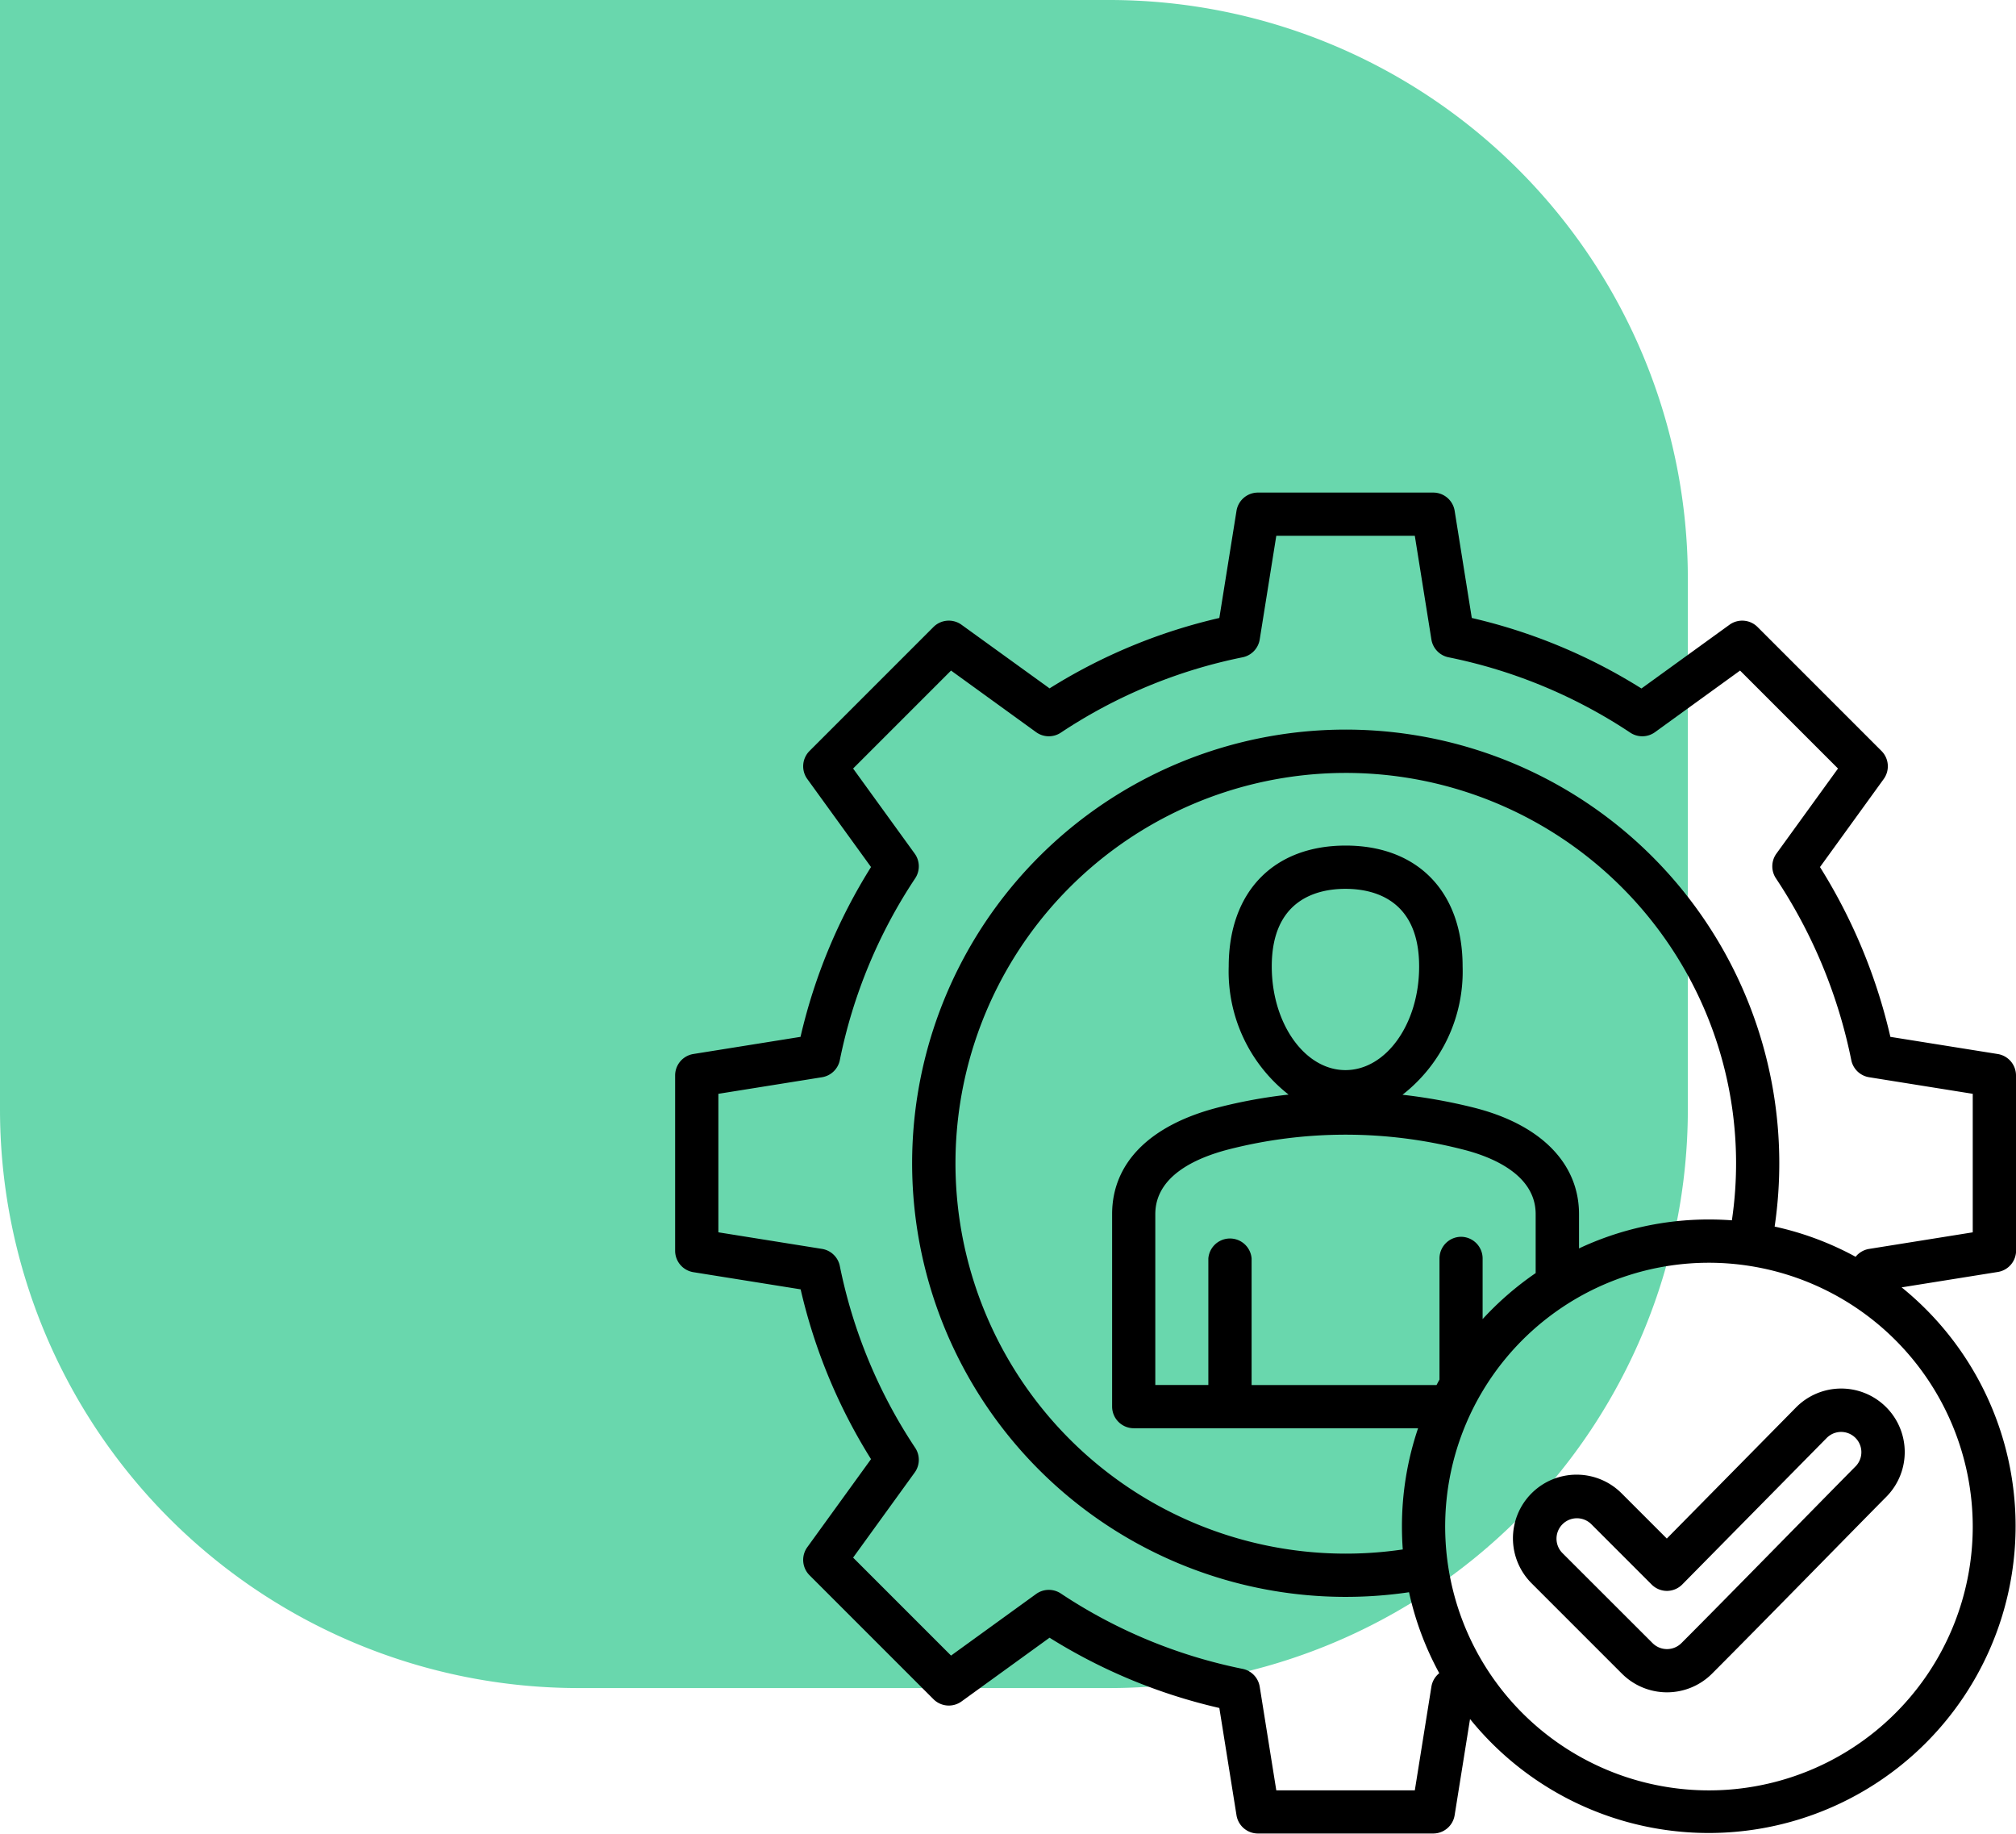
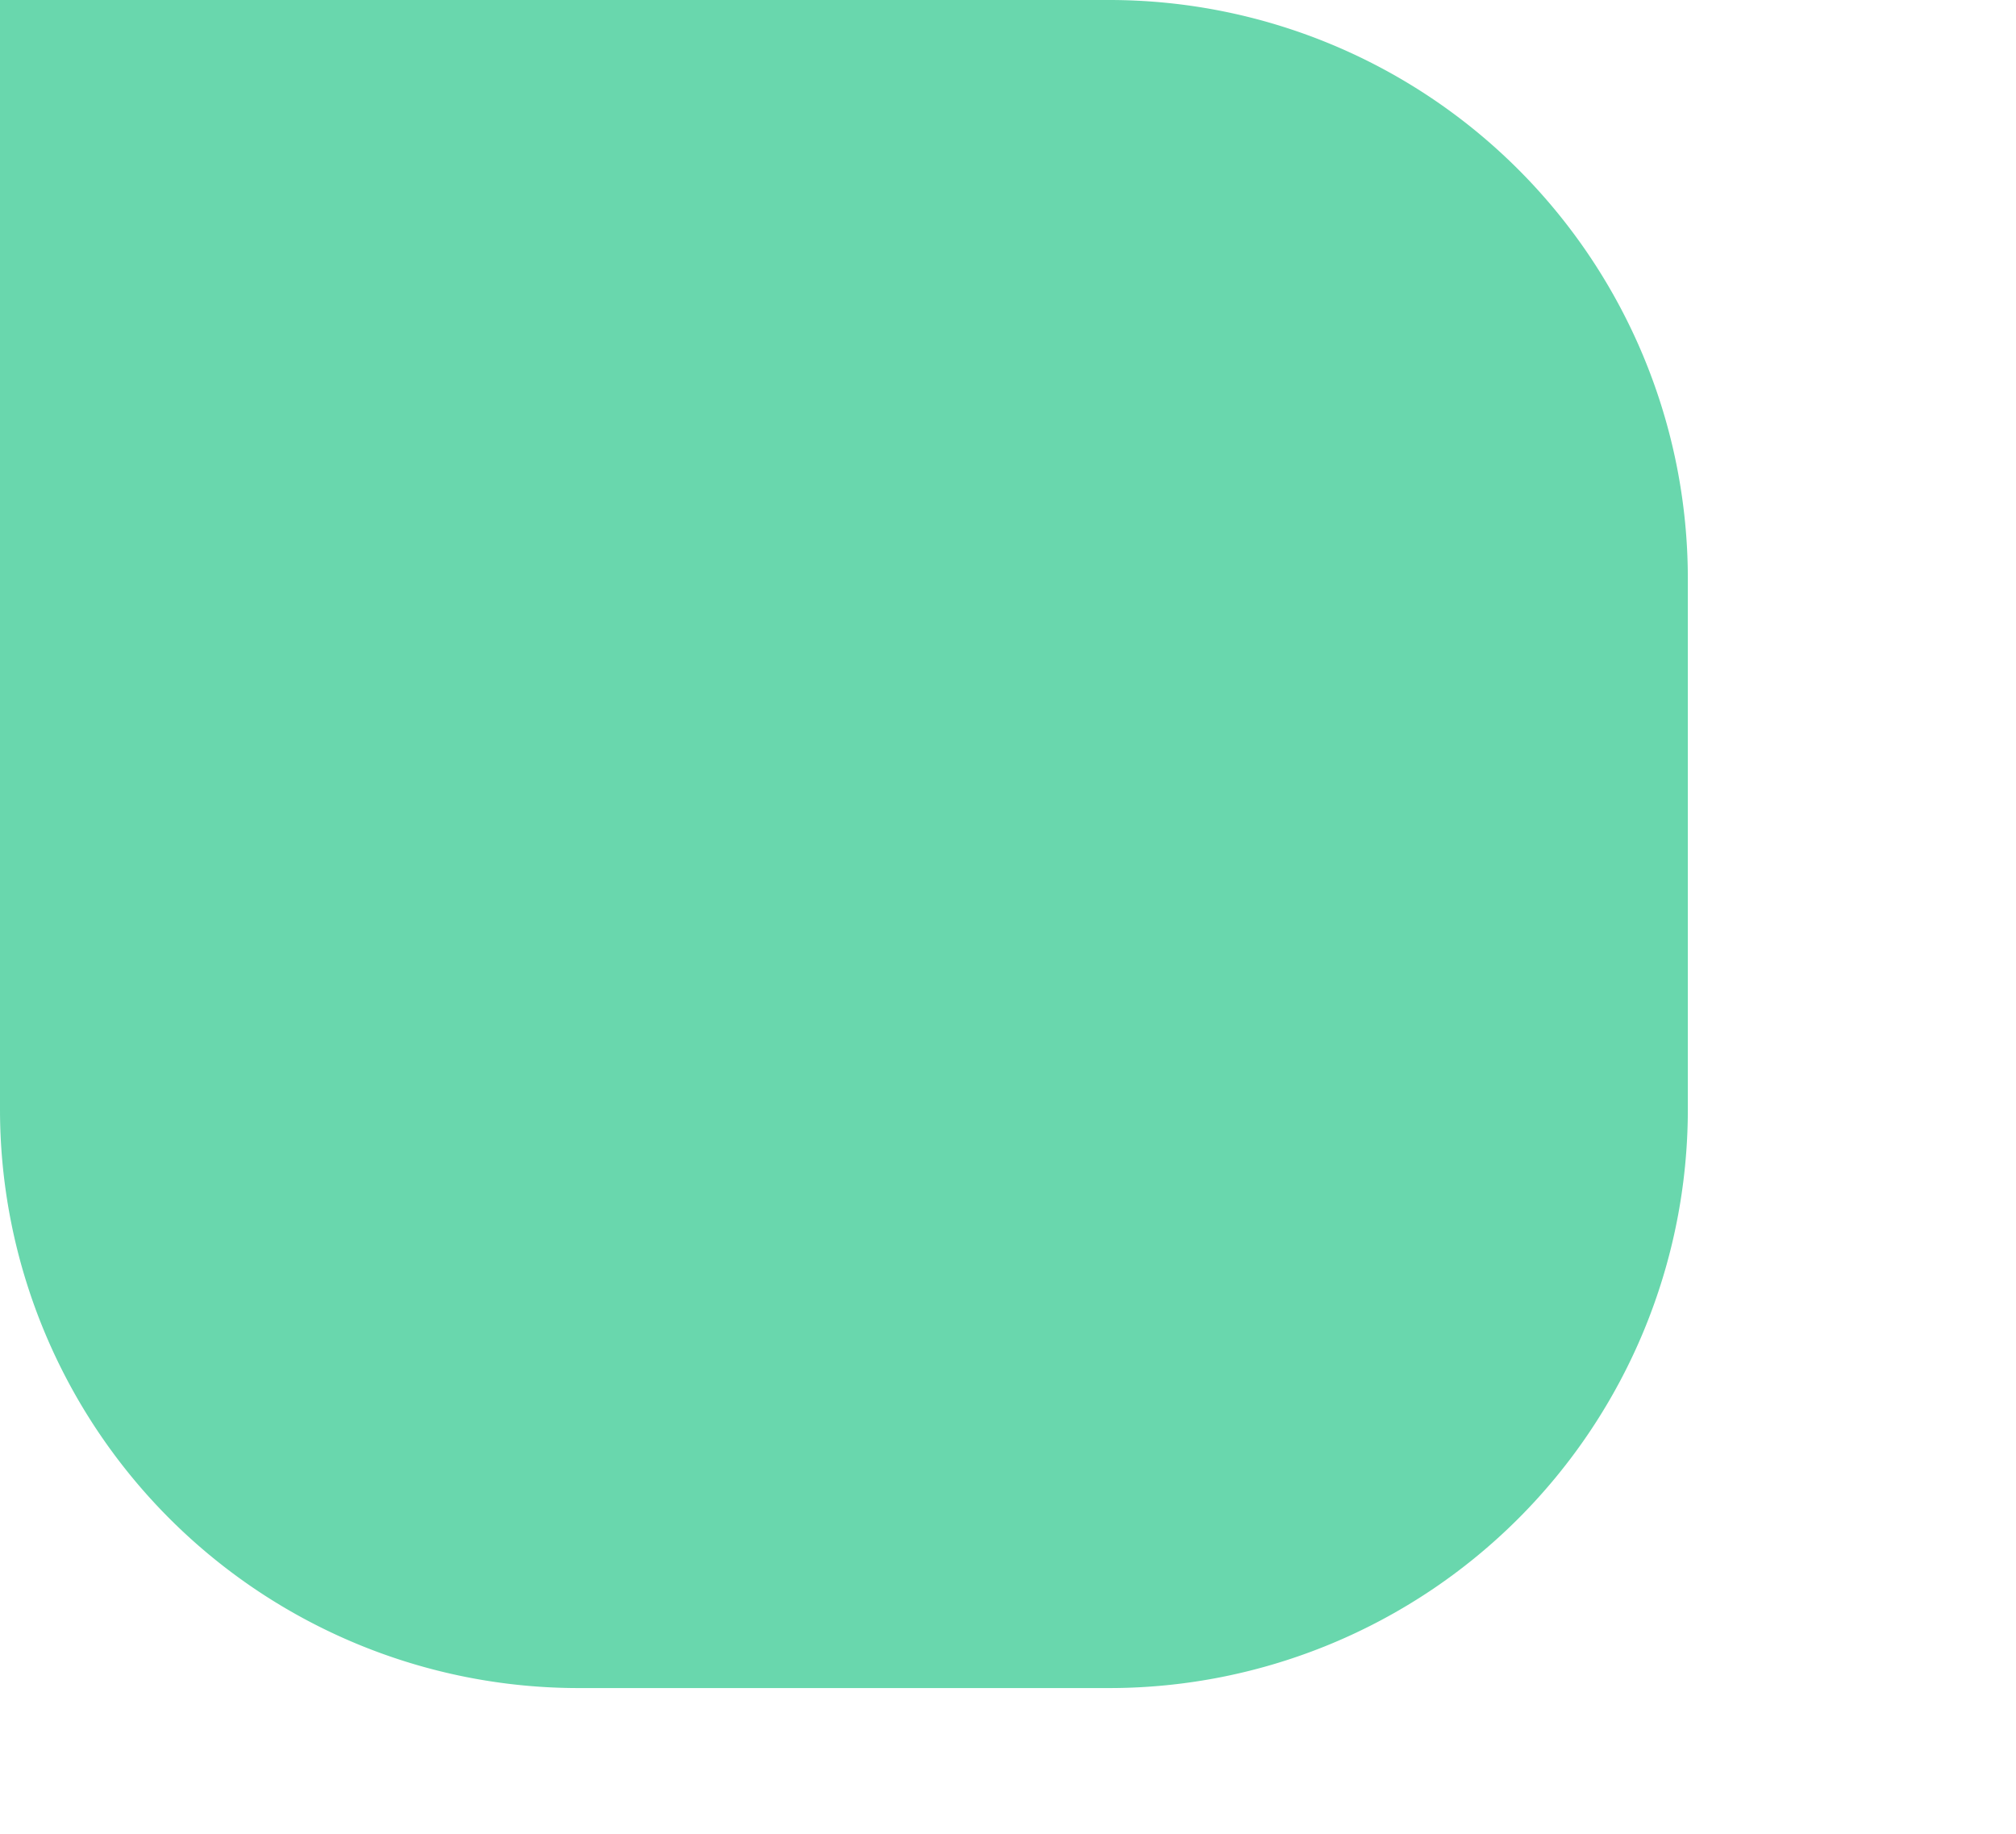
<svg xmlns="http://www.w3.org/2000/svg" width="83.61" height="76.035" viewBox="0 0 83.61 76.035">
  <g id="Group_141761" data-name="Group 141761" transform="translate(-225 -5236.5)">
    <path id="Rectangle_40213" data-name="Rectangle 40213" d="M0,0H46A24,24,0,0,1,70,24V46A24,24,0,0,1,46,70H24A24,24,0,0,1,0,46V0A0,0,0,0,1,0,0Z" transform="translate(225 5236.5)" fill="#05bc76" opacity="0.6" />
-     <path id="expert" d="M63.61,39.442V32.168a.9.9,0,0,0-.755-.886L58.4,30.57a22.951,22.951,0,0,0-2.919-7.041l2.644-3.653a.9.9,0,0,0-.092-1.16l-5.144-5.144a.9.9,0,0,0-1.16-.092l-3.653,2.644A22.957,22.957,0,0,0,41.04,13.2l-.712-4.45A.9.9,0,0,0,39.442,8H32.168a.9.9,0,0,0-.886.755L30.57,13.2a22.952,22.952,0,0,0-7.041,2.919L19.876,13.48a.9.9,0,0,0-1.16.092l-5.144,5.144a.9.9,0,0,0-.092,1.16l2.644,3.652A22.949,22.949,0,0,0,13.2,30.57l-4.45.712A.9.9,0,0,0,8,32.168v7.274a.9.9,0,0,0,.755.886l4.45.712a22.953,22.953,0,0,0,2.919,7.041L13.48,51.734a.9.9,0,0,0,.092,1.16l5.144,5.144a.9.9,0,0,0,1.16.092l3.652-2.644A22.949,22.949,0,0,0,30.57,58.4l.712,4.45a.9.9,0,0,0,.886.755h7.274a.9.9,0,0,0,.886-.755l.639-3.992a12.728,12.728,0,1,0,17.9-17.9l3.992-.639a.9.9,0,0,0,.755-.886ZM51.827,38.178q-.471-.035-.95-.035a12.657,12.657,0,0,0-5.39,1.2V37.923c0-2.119-1.6-3.733-4.4-4.427a22.663,22.663,0,0,0-2.921-.525,6.478,6.478,0,0,0,2.493-5.322c0-3.091-1.858-5.011-4.85-5.011s-4.85,1.92-4.85,5.011a6.481,6.481,0,0,0,2.483,5.315,21.08,21.08,0,0,0-2.919.533c-2.835.729-4.4,2.3-4.4,4.425V45.9a.9.9,0,0,0,.9.9H38.812a12.682,12.682,0,0,0-.669,4.076q0,.479.035.95A16.187,16.187,0,1,1,51.827,38.178ZM40.6,38.861a.9.9,0,0,0-.9.9v5.02q-.062.113-.122.228h-7.67V39.758a.9.9,0,0,0-1.794,0v5.249h-2.2V37.923c0-1.574,1.658-2.33,3.049-2.688a19.568,19.568,0,0,1,9.685,0c1.136.282,3.041,1.005,3.041,2.686v2.445a12.836,12.836,0,0,0-2.2,1.908V39.758A.9.9,0,0,0,40.6,38.861ZM35.8,31.949c-1.685,0-3.056-1.928-3.056-4.3,0-2.8,1.915-3.217,3.056-3.217s3.056.418,3.056,3.217C38.861,30.02,37.49,31.949,35.8,31.949ZM61.816,50.876a10.94,10.94,0,1,1-10.94-10.939A10.952,10.952,0,0,1,61.816,50.876Zm0-12.2-4.3.688a.9.9,0,0,0-.558.326A12.641,12.641,0,0,0,53.6,38.437,17.982,17.982,0,1,0,38.437,53.6a12.647,12.647,0,0,0,1.254,3.357.9.9,0,0,0-.326.558l-.688,4.3H32.932l-.688-4.3a.9.9,0,0,0-.708-.737,21.192,21.192,0,0,1-7.542-3.127.9.9,0,0,0-1.022.021l-3.529,2.555-4.062-4.062,2.555-3.53a.9.9,0,0,0,.021-1.022,21.19,21.19,0,0,1-3.127-7.542.9.9,0,0,0-.737-.708l-4.3-.688V32.932l4.3-.688a.9.9,0,0,0,.737-.708,21.194,21.194,0,0,1,3.127-7.542.9.9,0,0,0-.021-1.022l-2.555-3.529,4.062-4.062,3.529,2.555a.9.9,0,0,0,1.022.021,21.193,21.193,0,0,1,7.542-3.127.9.9,0,0,0,.708-.737l.688-4.3h5.745l.688,4.3a.9.9,0,0,0,.708.737,21.2,21.2,0,0,1,7.542,3.127.9.9,0,0,0,1.022-.021l3.529-2.555,4.062,4.062-2.555,3.529a.9.9,0,0,0-.021,1.022,21.193,21.193,0,0,1,3.127,7.542.9.9,0,0,0,.737.708l4.3.688Zm-7.329,7.261-5.359,5.437-1.862-1.862a2.639,2.639,0,1,0-3.732,3.732l3.735,3.735a2.642,2.642,0,0,0,3.732,0c1.905-1.905,5.794-5.886,7.224-7.33a2.634,2.634,0,1,0-3.738-3.712Zm2.465,2.448c-1.436,1.45-5.322,5.428-7.219,7.326a.846.846,0,0,1-1.195,0L44.8,51.977h0A.845.845,0,0,1,46,50.782l2.5,2.5a.9.9,0,0,0,.634.263h0a.9.9,0,0,0,.635-.267L55.762,47.2a.84.84,0,1,1,1.19,1.186Z" transform="translate(245 5248.926)" />
  </g>
</svg>